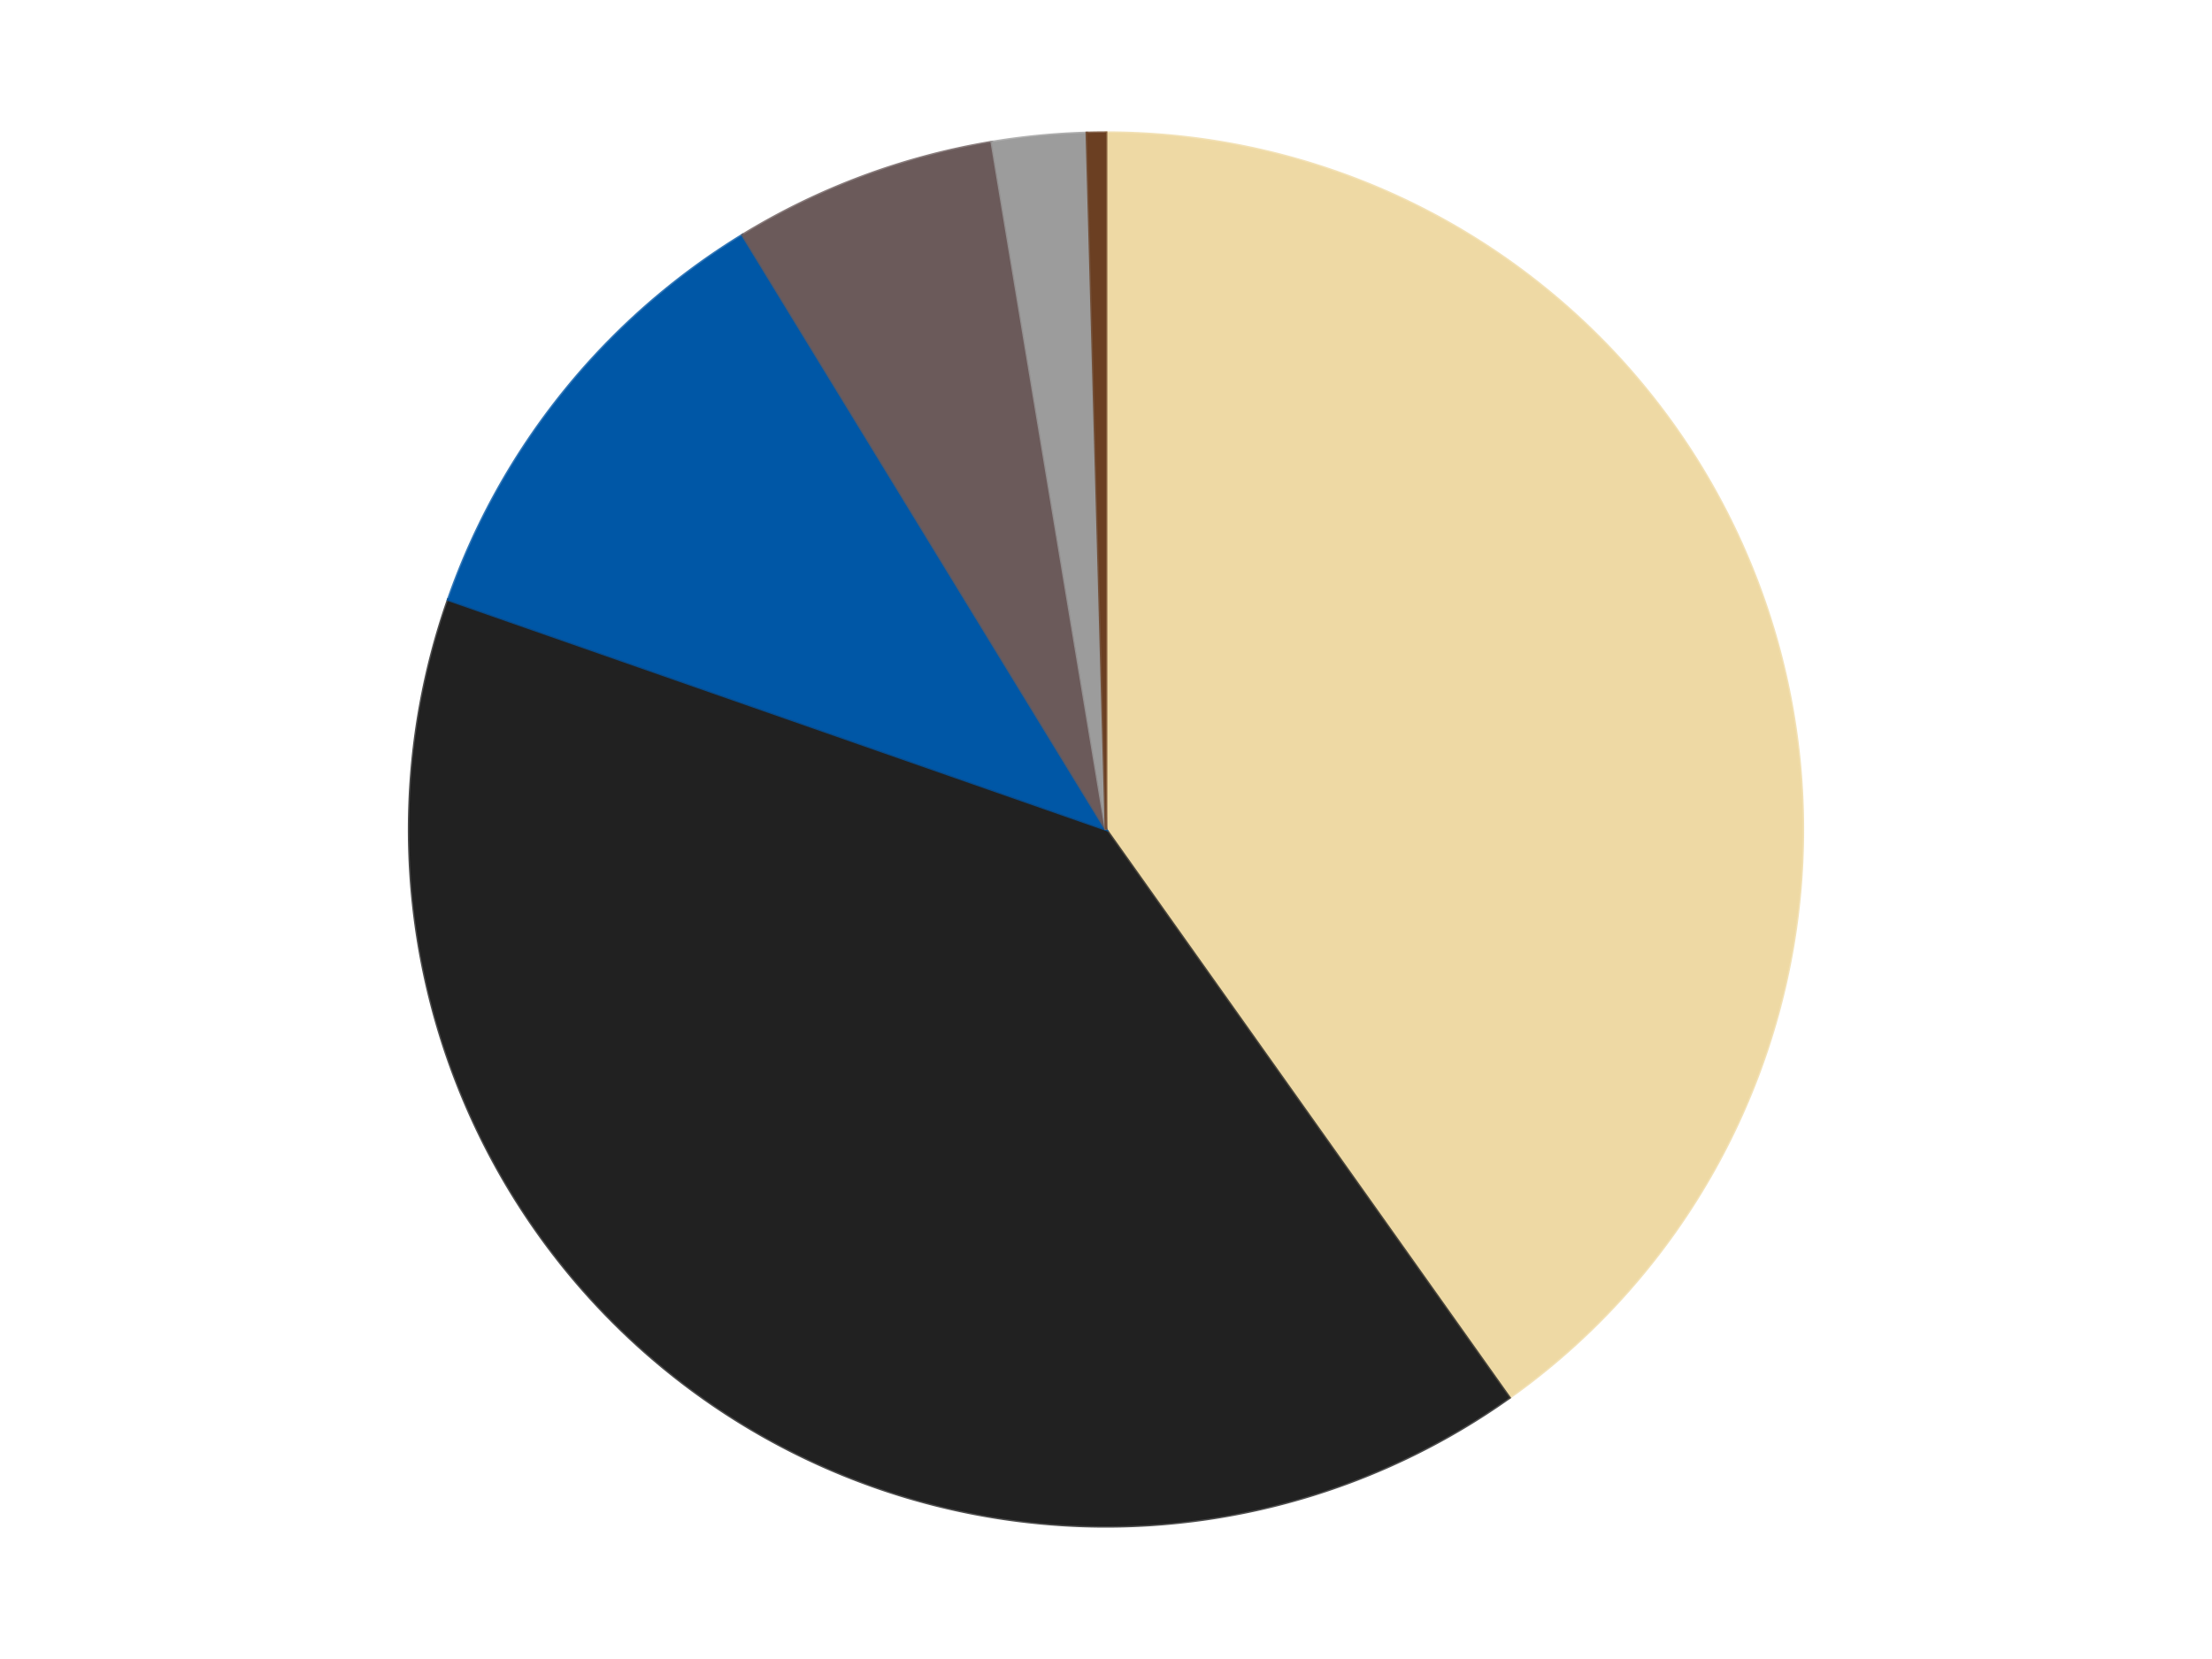
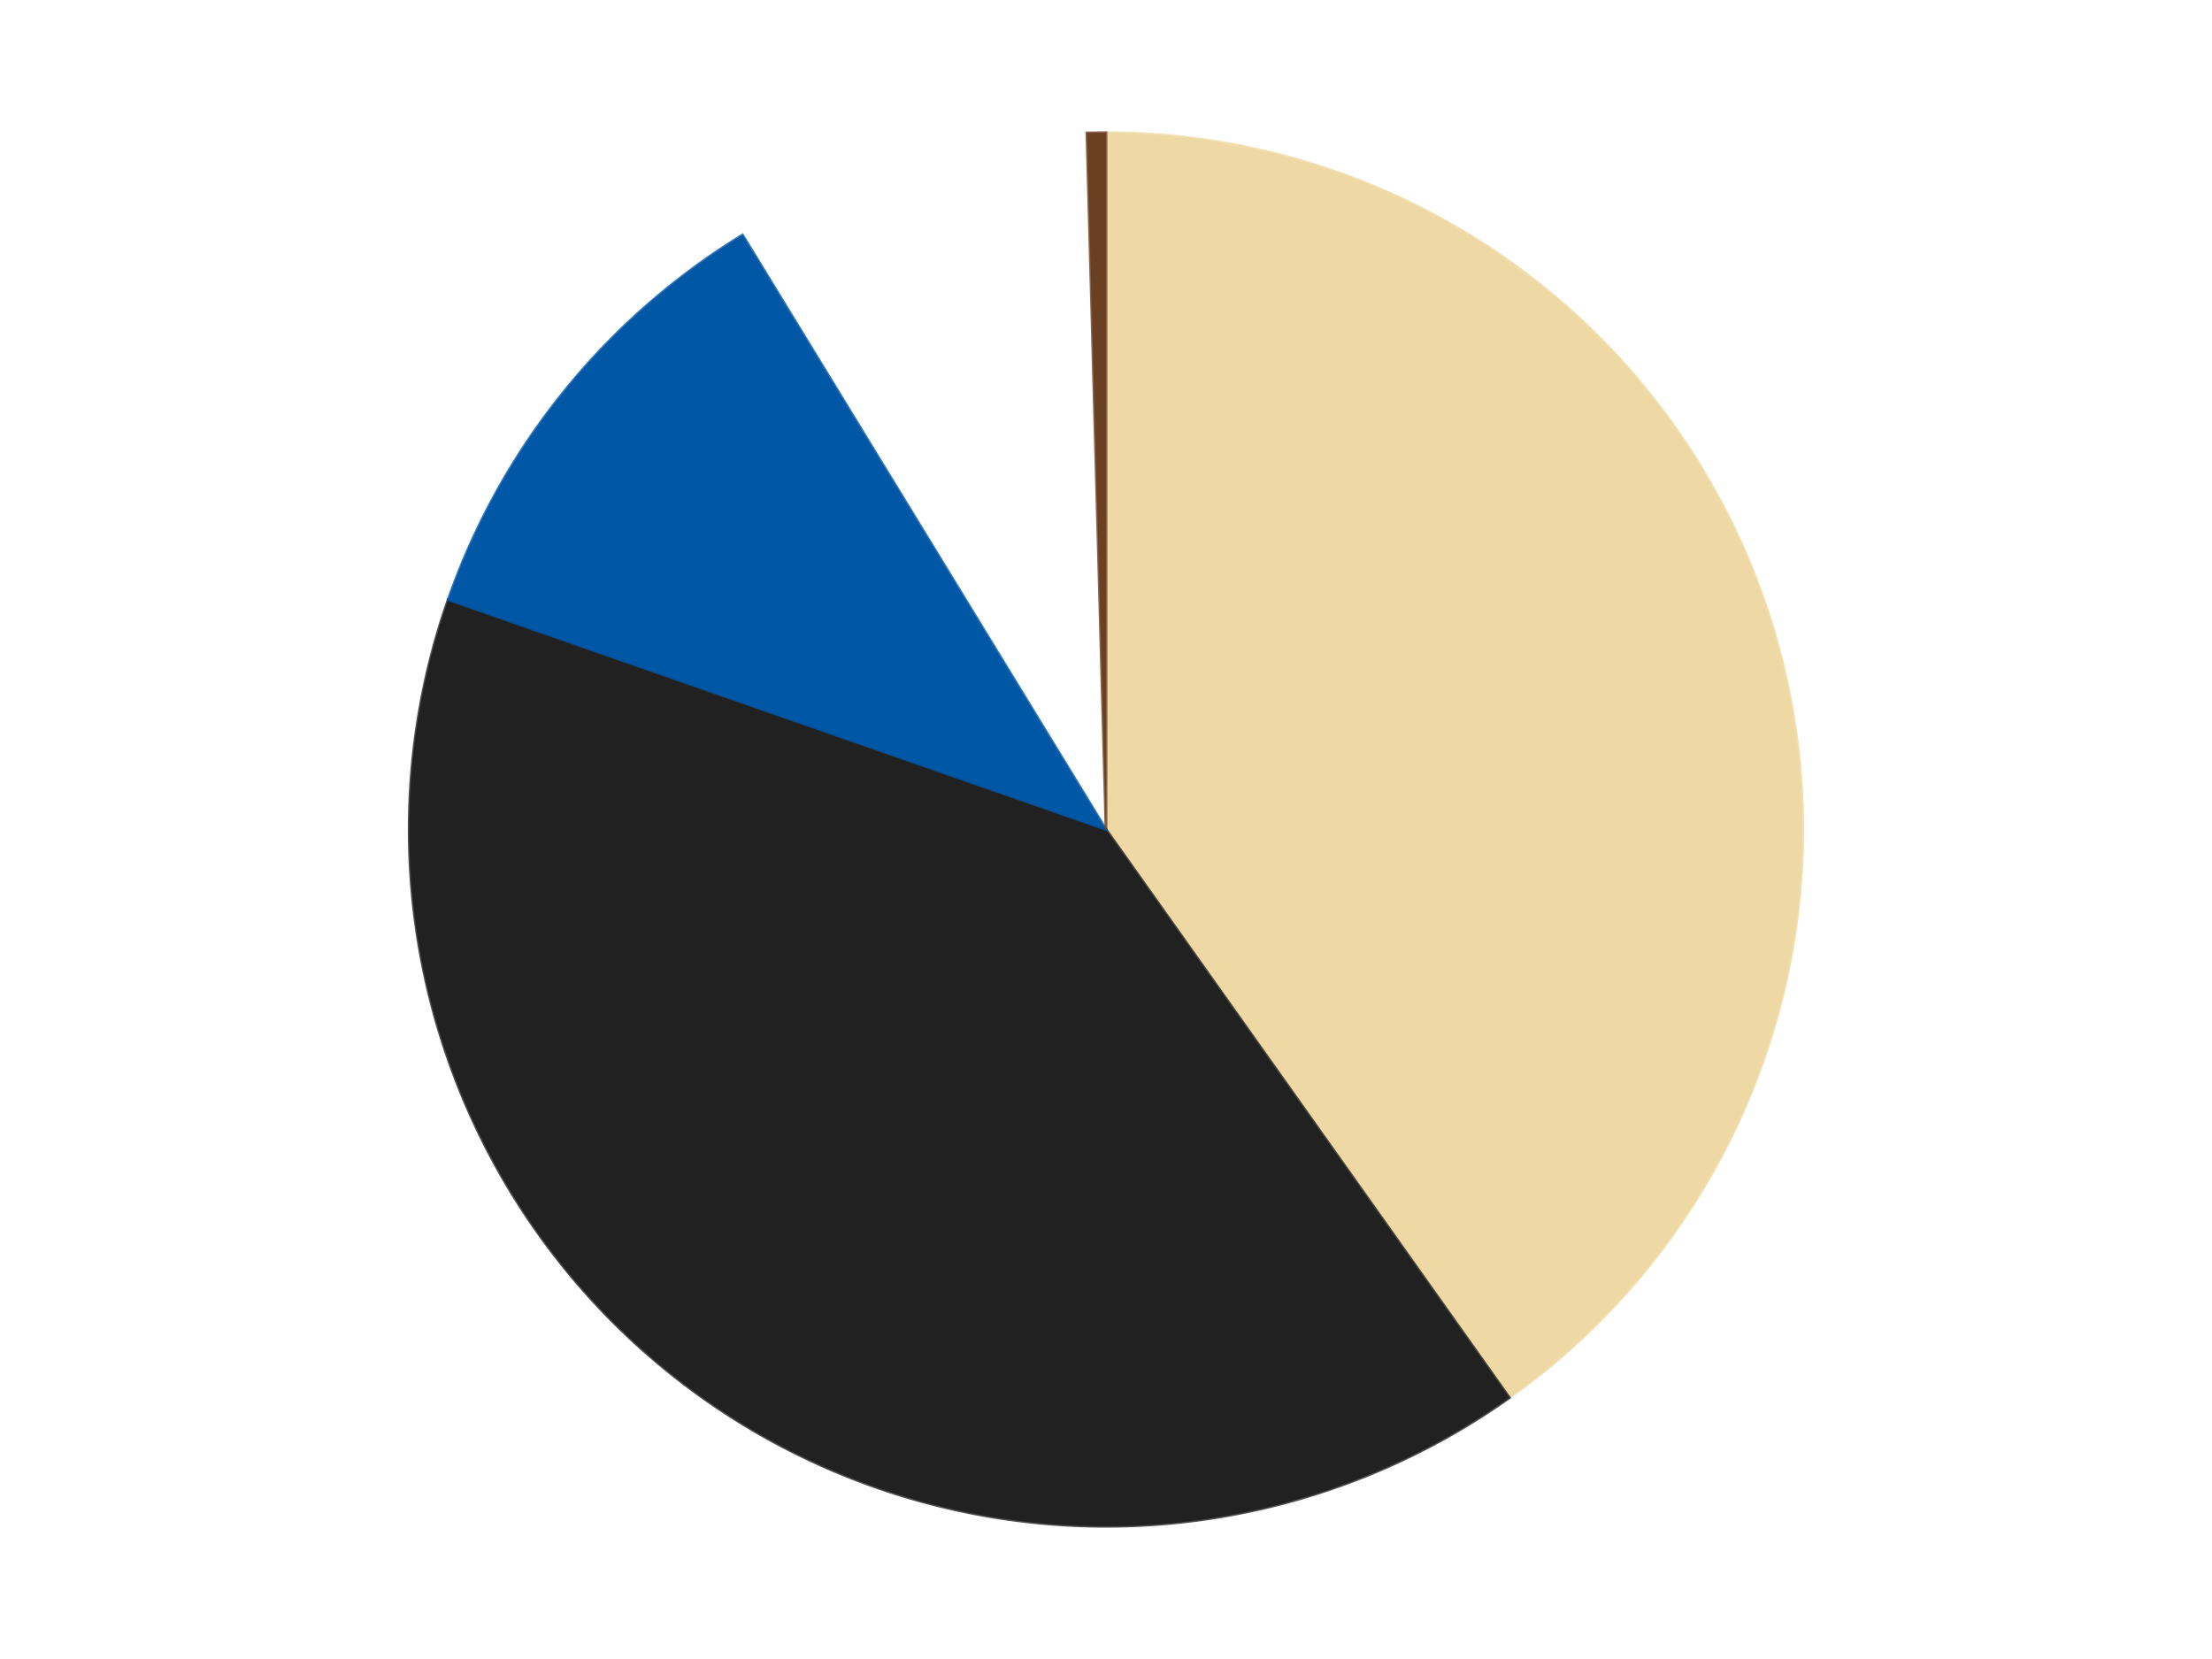
<svg xmlns="http://www.w3.org/2000/svg" xmlns:xlink="http://www.w3.org/1999/xlink" id="chart-4103f2c9-6fa3-46ed-afee-4ed9ce7e68ec" class="pygal-chart" viewBox="0 0 800 600">
  <defs>
    <style type="text/css">#chart-4103f2c9-6fa3-46ed-afee-4ed9ce7e68ec{-webkit-user-select:none;-webkit-font-smoothing:antialiased;font-family:Consolas,"Liberation Mono",Menlo,Courier,monospace}#chart-4103f2c9-6fa3-46ed-afee-4ed9ce7e68ec .title{font-family:Consolas,"Liberation Mono",Menlo,Courier,monospace;font-size:16px}#chart-4103f2c9-6fa3-46ed-afee-4ed9ce7e68ec .legends .legend text{font-family:Consolas,"Liberation Mono",Menlo,Courier,monospace;font-size:14px}#chart-4103f2c9-6fa3-46ed-afee-4ed9ce7e68ec .axis text{font-family:Consolas,"Liberation Mono",Menlo,Courier,monospace;font-size:10px}#chart-4103f2c9-6fa3-46ed-afee-4ed9ce7e68ec .axis text.major{font-family:Consolas,"Liberation Mono",Menlo,Courier,monospace;font-size:10px}#chart-4103f2c9-6fa3-46ed-afee-4ed9ce7e68ec .text-overlay text.value{font-family:Consolas,"Liberation Mono",Menlo,Courier,monospace;font-size:16px}#chart-4103f2c9-6fa3-46ed-afee-4ed9ce7e68ec .text-overlay text.label{font-family:Consolas,"Liberation Mono",Menlo,Courier,monospace;font-size:10px}#chart-4103f2c9-6fa3-46ed-afee-4ed9ce7e68ec .tooltip{font-family:Consolas,"Liberation Mono",Menlo,Courier,monospace;font-size:14px}#chart-4103f2c9-6fa3-46ed-afee-4ed9ce7e68ec text.no_data{font-family:Consolas,"Liberation Mono",Menlo,Courier,monospace;font-size:64px}
#chart-4103f2c9-6fa3-46ed-afee-4ed9ce7e68ec{background-color:transparent}#chart-4103f2c9-6fa3-46ed-afee-4ed9ce7e68ec path,#chart-4103f2c9-6fa3-46ed-afee-4ed9ce7e68ec line,#chart-4103f2c9-6fa3-46ed-afee-4ed9ce7e68ec rect,#chart-4103f2c9-6fa3-46ed-afee-4ed9ce7e68ec circle{-webkit-transition:150ms;-moz-transition:150ms;transition:150ms}#chart-4103f2c9-6fa3-46ed-afee-4ed9ce7e68ec .graph &gt; .background{fill:transparent}#chart-4103f2c9-6fa3-46ed-afee-4ed9ce7e68ec .plot &gt; .background{fill:transparent}#chart-4103f2c9-6fa3-46ed-afee-4ed9ce7e68ec .graph{fill:rgba(0,0,0,.87)}#chart-4103f2c9-6fa3-46ed-afee-4ed9ce7e68ec text.no_data{fill:rgba(0,0,0,1)}#chart-4103f2c9-6fa3-46ed-afee-4ed9ce7e68ec .title{fill:rgba(0,0,0,1)}#chart-4103f2c9-6fa3-46ed-afee-4ed9ce7e68ec .legends .legend text{fill:rgba(0,0,0,.87)}#chart-4103f2c9-6fa3-46ed-afee-4ed9ce7e68ec .legends .legend:hover text{fill:rgba(0,0,0,1)}#chart-4103f2c9-6fa3-46ed-afee-4ed9ce7e68ec .axis .line{stroke:rgba(0,0,0,1)}#chart-4103f2c9-6fa3-46ed-afee-4ed9ce7e68ec .axis .guide.line{stroke:rgba(0,0,0,.54)}#chart-4103f2c9-6fa3-46ed-afee-4ed9ce7e68ec .axis .major.line{stroke:rgba(0,0,0,.87)}#chart-4103f2c9-6fa3-46ed-afee-4ed9ce7e68ec .axis text.major{fill:rgba(0,0,0,1)}#chart-4103f2c9-6fa3-46ed-afee-4ed9ce7e68ec .axis.y .guides:hover .guide.line,#chart-4103f2c9-6fa3-46ed-afee-4ed9ce7e68ec .line-graph .axis.x .guides:hover .guide.line,#chart-4103f2c9-6fa3-46ed-afee-4ed9ce7e68ec .stackedline-graph .axis.x .guides:hover .guide.line,#chart-4103f2c9-6fa3-46ed-afee-4ed9ce7e68ec .xy-graph .axis.x .guides:hover .guide.line{stroke:rgba(0,0,0,1)}#chart-4103f2c9-6fa3-46ed-afee-4ed9ce7e68ec .axis .guides:hover text{fill:rgba(0,0,0,1)}#chart-4103f2c9-6fa3-46ed-afee-4ed9ce7e68ec .reactive{fill-opacity:1.0;stroke-opacity:.8;stroke-width:1}#chart-4103f2c9-6fa3-46ed-afee-4ed9ce7e68ec .ci{stroke:rgba(0,0,0,.87)}#chart-4103f2c9-6fa3-46ed-afee-4ed9ce7e68ec .reactive.active,#chart-4103f2c9-6fa3-46ed-afee-4ed9ce7e68ec .active .reactive{fill-opacity:0.6;stroke-opacity:.9;stroke-width:4}#chart-4103f2c9-6fa3-46ed-afee-4ed9ce7e68ec .ci .reactive.active{stroke-width:1.5}#chart-4103f2c9-6fa3-46ed-afee-4ed9ce7e68ec .series text{fill:rgba(0,0,0,1)}#chart-4103f2c9-6fa3-46ed-afee-4ed9ce7e68ec .tooltip rect{fill:transparent;stroke:rgba(0,0,0,1);-webkit-transition:opacity 150ms;-moz-transition:opacity 150ms;transition:opacity 150ms}#chart-4103f2c9-6fa3-46ed-afee-4ed9ce7e68ec .tooltip .label{fill:rgba(0,0,0,.87)}#chart-4103f2c9-6fa3-46ed-afee-4ed9ce7e68ec .tooltip .label{fill:rgba(0,0,0,.87)}#chart-4103f2c9-6fa3-46ed-afee-4ed9ce7e68ec .tooltip .legend{font-size:.8em;fill:rgba(0,0,0,.54)}#chart-4103f2c9-6fa3-46ed-afee-4ed9ce7e68ec .tooltip .x_label{font-size:.6em;fill:rgba(0,0,0,1)}#chart-4103f2c9-6fa3-46ed-afee-4ed9ce7e68ec .tooltip .xlink{font-size:.5em;text-decoration:underline}#chart-4103f2c9-6fa3-46ed-afee-4ed9ce7e68ec .tooltip .value{font-size:1.5em}#chart-4103f2c9-6fa3-46ed-afee-4ed9ce7e68ec .bound{font-size:.5em}#chart-4103f2c9-6fa3-46ed-afee-4ed9ce7e68ec .max-value{font-size:.75em;fill:rgba(0,0,0,.54)}#chart-4103f2c9-6fa3-46ed-afee-4ed9ce7e68ec .map-element{fill:transparent;stroke:rgba(0,0,0,.54) !important}#chart-4103f2c9-6fa3-46ed-afee-4ed9ce7e68ec .map-element .reactive{fill-opacity:inherit;stroke-opacity:inherit}#chart-4103f2c9-6fa3-46ed-afee-4ed9ce7e68ec .color-0,#chart-4103f2c9-6fa3-46ed-afee-4ed9ce7e68ec .color-0 a:visited{stroke:#F44336;fill:#F44336}#chart-4103f2c9-6fa3-46ed-afee-4ed9ce7e68ec .color-1,#chart-4103f2c9-6fa3-46ed-afee-4ed9ce7e68ec .color-1 a:visited{stroke:#3F51B5;fill:#3F51B5}#chart-4103f2c9-6fa3-46ed-afee-4ed9ce7e68ec .color-2,#chart-4103f2c9-6fa3-46ed-afee-4ed9ce7e68ec .color-2 a:visited{stroke:#009688;fill:#009688}#chart-4103f2c9-6fa3-46ed-afee-4ed9ce7e68ec .color-3,#chart-4103f2c9-6fa3-46ed-afee-4ed9ce7e68ec .color-3 a:visited{stroke:#FFC107;fill:#FFC107}#chart-4103f2c9-6fa3-46ed-afee-4ed9ce7e68ec .color-4,#chart-4103f2c9-6fa3-46ed-afee-4ed9ce7e68ec .color-4 a:visited{stroke:#FF5722;fill:#FF5722}#chart-4103f2c9-6fa3-46ed-afee-4ed9ce7e68ec .color-5,#chart-4103f2c9-6fa3-46ed-afee-4ed9ce7e68ec .color-5 a:visited{stroke:#9C27B0;fill:#9C27B0}#chart-4103f2c9-6fa3-46ed-afee-4ed9ce7e68ec .text-overlay .color-0 text{fill:black}#chart-4103f2c9-6fa3-46ed-afee-4ed9ce7e68ec .text-overlay .color-1 text{fill:black}#chart-4103f2c9-6fa3-46ed-afee-4ed9ce7e68ec .text-overlay .color-2 text{fill:black}#chart-4103f2c9-6fa3-46ed-afee-4ed9ce7e68ec .text-overlay .color-3 text{fill:black}#chart-4103f2c9-6fa3-46ed-afee-4ed9ce7e68ec .text-overlay .color-4 text{fill:black}#chart-4103f2c9-6fa3-46ed-afee-4ed9ce7e68ec .text-overlay .color-5 text{fill:black}
#chart-4103f2c9-6fa3-46ed-afee-4ed9ce7e68ec text.no_data{text-anchor:middle}#chart-4103f2c9-6fa3-46ed-afee-4ed9ce7e68ec .guide.line{fill:none}#chart-4103f2c9-6fa3-46ed-afee-4ed9ce7e68ec .centered{text-anchor:middle}#chart-4103f2c9-6fa3-46ed-afee-4ed9ce7e68ec .title{text-anchor:middle}#chart-4103f2c9-6fa3-46ed-afee-4ed9ce7e68ec .legends .legend text{fill-opacity:1}#chart-4103f2c9-6fa3-46ed-afee-4ed9ce7e68ec .axis.x text{text-anchor:middle}#chart-4103f2c9-6fa3-46ed-afee-4ed9ce7e68ec .axis.x:not(.web) text[transform]{text-anchor:start}#chart-4103f2c9-6fa3-46ed-afee-4ed9ce7e68ec .axis.x:not(.web) text[transform].backwards{text-anchor:end}#chart-4103f2c9-6fa3-46ed-afee-4ed9ce7e68ec .axis.y text{text-anchor:end}#chart-4103f2c9-6fa3-46ed-afee-4ed9ce7e68ec .axis.y text[transform].backwards{text-anchor:start}#chart-4103f2c9-6fa3-46ed-afee-4ed9ce7e68ec .axis.y2 text{text-anchor:start}#chart-4103f2c9-6fa3-46ed-afee-4ed9ce7e68ec .axis.y2 text[transform].backwards{text-anchor:end}#chart-4103f2c9-6fa3-46ed-afee-4ed9ce7e68ec .axis .guide.line{stroke-dasharray:4,4;stroke:black}#chart-4103f2c9-6fa3-46ed-afee-4ed9ce7e68ec .axis .major.guide.line{stroke-dasharray:6,6;stroke:black}#chart-4103f2c9-6fa3-46ed-afee-4ed9ce7e68ec .horizontal .axis.y .guide.line,#chart-4103f2c9-6fa3-46ed-afee-4ed9ce7e68ec .horizontal .axis.y2 .guide.line,#chart-4103f2c9-6fa3-46ed-afee-4ed9ce7e68ec .vertical .axis.x .guide.line{opacity:0}#chart-4103f2c9-6fa3-46ed-afee-4ed9ce7e68ec .horizontal .axis.always_show .guide.line,#chart-4103f2c9-6fa3-46ed-afee-4ed9ce7e68ec .vertical .axis.always_show .guide.line{opacity:1 !important}#chart-4103f2c9-6fa3-46ed-afee-4ed9ce7e68ec .axis.y .guides:hover .guide.line,#chart-4103f2c9-6fa3-46ed-afee-4ed9ce7e68ec .axis.y2 .guides:hover .guide.line,#chart-4103f2c9-6fa3-46ed-afee-4ed9ce7e68ec .axis.x .guides:hover .guide.line{opacity:1}#chart-4103f2c9-6fa3-46ed-afee-4ed9ce7e68ec .axis .guides:hover text{opacity:1}#chart-4103f2c9-6fa3-46ed-afee-4ed9ce7e68ec .nofill{fill:none}#chart-4103f2c9-6fa3-46ed-afee-4ed9ce7e68ec .subtle-fill{fill-opacity:.2}#chart-4103f2c9-6fa3-46ed-afee-4ed9ce7e68ec .dot{stroke-width:1px;fill-opacity:1;stroke-opacity:1}#chart-4103f2c9-6fa3-46ed-afee-4ed9ce7e68ec .dot.active{stroke-width:5px}#chart-4103f2c9-6fa3-46ed-afee-4ed9ce7e68ec .dot.negative{fill:transparent}#chart-4103f2c9-6fa3-46ed-afee-4ed9ce7e68ec text,#chart-4103f2c9-6fa3-46ed-afee-4ed9ce7e68ec tspan{stroke:none !important}#chart-4103f2c9-6fa3-46ed-afee-4ed9ce7e68ec .series text.active{opacity:1}#chart-4103f2c9-6fa3-46ed-afee-4ed9ce7e68ec .tooltip rect{fill-opacity:.95;stroke-width:.5}#chart-4103f2c9-6fa3-46ed-afee-4ed9ce7e68ec .tooltip text{fill-opacity:1}#chart-4103f2c9-6fa3-46ed-afee-4ed9ce7e68ec .showable{visibility:hidden}#chart-4103f2c9-6fa3-46ed-afee-4ed9ce7e68ec .showable.shown{visibility:visible}#chart-4103f2c9-6fa3-46ed-afee-4ed9ce7e68ec .gauge-background{fill:rgba(229,229,229,1);stroke:none}#chart-4103f2c9-6fa3-46ed-afee-4ed9ce7e68ec .bg-lines{stroke:transparent;stroke-width:2px}</style>
    <script type="text/javascript">window.pygal = window.pygal || {};window.pygal.config = window.pygal.config || {};window.pygal.config['4103f2c9-6fa3-46ed-afee-4ed9ce7e68ec'] = {"allow_interruptions": false, "box_mode": "extremes", "classes": ["pygal-chart"], "css": ["file://style.css", "file://graph.css"], "defs": [], "disable_xml_declaration": false, "dots_size": 2.5, "dynamic_print_values": false, "explicit_size": false, "fill": false, "force_uri_protocol": "https", "formatter": null, "half_pie": false, "height": 600, "include_x_axis": false, "inner_radius": 0, "interpolate": null, "interpolation_parameters": {}, "interpolation_precision": 250, "inverse_y_axis": false, "js": ["//kozea.github.io/pygal.js/2.0.x/pygal-tooltips.min.js"], "legend_at_bottom": false, "legend_at_bottom_columns": null, "legend_box_size": 12, "logarithmic": false, "margin": 20, "margin_bottom": null, "margin_left": null, "margin_right": null, "margin_top": null, "max_scale": 16, "min_scale": 4, "missing_value_fill_truncation": "x", "no_data_text": "No data", "no_prefix": false, "order_min": null, "pretty_print": false, "print_labels": false, "print_values": false, "print_values_position": "center", "print_zeroes": true, "range": null, "rounded_bars": null, "secondary_range": null, "show_dots": true, "show_legend": false, "show_minor_x_labels": true, "show_minor_y_labels": true, "show_only_major_dots": false, "show_x_guides": false, "show_x_labels": true, "show_y_guides": true, "show_y_labels": true, "spacing": 10, "stack_from_top": false, "strict": false, "stroke": true, "stroke_style": null, "style": {"background": "transparent", "ci_colors": [], "colors": ["#F44336", "#3F51B5", "#009688", "#FFC107", "#FF5722", "#9C27B0", "#03A9F4", "#8BC34A", "#FF9800", "#E91E63", "#2196F3", "#4CAF50", "#FFEB3B", "#673AB7", "#00BCD4", "#CDDC39", "#9E9E9E", "#607D8B"], "dot_opacity": "1", "font_family": "Consolas, \"Liberation Mono\", Menlo, Courier, monospace", "foreground": "rgba(0, 0, 0, .87)", "foreground_strong": "rgba(0, 0, 0, 1)", "foreground_subtle": "rgba(0, 0, 0, .54)", "guide_stroke_color": "black", "guide_stroke_dasharray": "4,4", "label_font_family": "Consolas, \"Liberation Mono\", Menlo, Courier, monospace", "label_font_size": 10, "legend_font_family": "Consolas, \"Liberation Mono\", Menlo, Courier, monospace", "legend_font_size": 14, "major_guide_stroke_color": "black", "major_guide_stroke_dasharray": "6,6", "major_label_font_family": "Consolas, \"Liberation Mono\", Menlo, Courier, monospace", "major_label_font_size": 10, "no_data_font_family": "Consolas, \"Liberation Mono\", Menlo, Courier, monospace", "no_data_font_size": 64, "opacity": "1.0", "opacity_hover": "0.6", "plot_background": "transparent", "stroke_opacity": ".8", "stroke_opacity_hover": ".9", "stroke_width": "1", "stroke_width_hover": "4", "title_font_family": "Consolas, \"Liberation Mono\", Menlo, Courier, monospace", "title_font_size": 16, "tooltip_font_family": "Consolas, \"Liberation Mono\", Menlo, Courier, monospace", "tooltip_font_size": 14, "transition": "150ms", "value_background": "rgba(229, 229, 229, 1)", "value_colors": [], "value_font_family": "Consolas, \"Liberation Mono\", Menlo, Courier, monospace", "value_font_size": 16, "value_label_font_family": "Consolas, \"Liberation Mono\", Menlo, Courier, monospace", "value_label_font_size": 10}, "title": null, "tooltip_border_radius": 0, "tooltip_fancy_mode": true, "truncate_label": null, "truncate_legend": null, "width": 800, "x_label_rotation": 0, "x_labels": null, "x_labels_major": null, "x_labels_major_count": null, "x_labels_major_every": null, "x_title": null, "xrange": null, "y_label_rotation": 0, "y_labels": null, "y_labels_major": null, "y_labels_major_count": null, "y_labels_major_every": null, "y_title": null, "zero": 0, "legends": ["Tan", "Black", "Blue", "Dark Gray", "Light Gray", "Brown"]}</script>
    <script type="text/javascript" xlink:href="https://kozea.github.io/pygal.js/2.0.x/pygal-tooltips.min.js" />
  </defs>
  <title>Pygal</title>
  <g class="graph pie-graph vertical">
-     <rect x="0" y="0" width="800" height="600" class="background" />
    <g transform="translate(20, 20)" class="plot">
      <rect x="0" y="0" width="760" height="560" class="background" />
      <g class="series serie-0 color-0">
        <g class="slices">
          <g class="slice" style="fill: #EED9A4; stroke: #EED9A4">
            <path d="M380 28 A252 252 0 0 1 525.876 485.486 L380 280 A0 0 0 0 0 380 280 z" class="slice reactive tooltip-trigger" />
            <desc class="value">92</desc>
            <desc class="x centered">500.0449777406341</desc>
            <desc class="y centered">241.7220256642196</desc>
          </g>
        </g>
      </g>
      <g class="series serie-1 color-1">
        <g class="slices">
          <g class="slice" style="fill: #212121; stroke: #212121">
            <path d="M525.876 485.486 A252 252 0 0 1 142.101 196.886 L380 280 A0 0 0 0 0 380 280 z" class="slice reactive tooltip-trigger" />
            <desc class="value">92</desc>
            <desc class="x centered">304.27104640775315</desc>
            <desc class="y centered">380.70315579873017</desc>
          </g>
        </g>
      </g>
      <g class="series serie-2 color-2">
        <g class="slices">
          <g class="slice" style="fill: #0057A6; stroke: #0057A6">
            <path d="M142.101 196.886 A252 252 0 0 1 248.552 64.999 L380 280 A0 0 0 0 0 380 280 z" class="slice reactive tooltip-trigger" />
            <desc class="value">25</desc>
            <desc class="x centered">281.9528220845118</desc>
            <desc class="y centered">200.86245579493504</desc>
          </g>
        </g>
      </g>
      <g class="series serie-3 color-3">
        <g class="slices">
          <g class="slice" style="fill: #6B5A5A; stroke: #6B5A5A">
-             <path d="M248.552 64.999 A252 252 0 0 1 338.702 31.407 L380 280 A0 0 0 0 0 380 280 z" class="slice reactive tooltip-trigger" />
            <desc class="value">14</desc>
            <desc class="x centered">336.00432404640026</desc>
            <desc class="y centered">161.9306115143055</desc>
          </g>
        </g>
      </g>
      <g class="series serie-4 color-4">
        <g class="slices">
          <g class="slice" style="fill: #9C9C9C; stroke: #9C9C9C">
-             <path d="M338.702 31.407 A252 252 0 0 1 373.087 28.095 L380 280 A0 0 0 0 0 380 280 z" class="slice reactive tooltip-trigger" />
            <desc class="value">5</desc>
            <desc class="x centered">367.9186557358309</desc>
            <desc class="y centered">154.58053930601267</desc>
          </g>
        </g>
      </g>
      <g class="series serie-5 color-5">
        <g class="slices">
          <g class="slice" style="fill: #6B3F22; stroke: #6B3F22">
            <path d="M373.087 28.095 A252 252 0 0 1 380 28 L380 280 A0 0 0 0 0 380 280 z" class="slice reactive tooltip-trigger" />
            <desc class="value">1</desc>
            <desc class="x centered">378.27149232312337</desc>
            <desc class="y centered">154.01185666416472</desc>
          </g>
        </g>
      </g>
    </g>
    <g class="titles" />
    <g transform="translate(20, 20)" class="plot overlay">
      <g class="series serie-0 color-0" />
      <g class="series serie-1 color-1" />
      <g class="series serie-2 color-2" />
      <g class="series serie-3 color-3" />
      <g class="series serie-4 color-4" />
      <g class="series serie-5 color-5" />
    </g>
    <g transform="translate(20, 20)" class="plot text-overlay">
      <g class="series serie-0 color-0" />
      <g class="series serie-1 color-1" />
      <g class="series serie-2 color-2" />
      <g class="series serie-3 color-3" />
      <g class="series serie-4 color-4" />
      <g class="series serie-5 color-5" />
    </g>
    <g transform="translate(20, 20)" class="plot tooltip-overlay">
      <g transform="translate(0 0)" style="opacity: 0" class="tooltip">
        <rect rx="0" ry="0" width="0" height="0" class="tooltip-box" />
        <g class="text" />
      </g>
    </g>
  </g>
</svg>